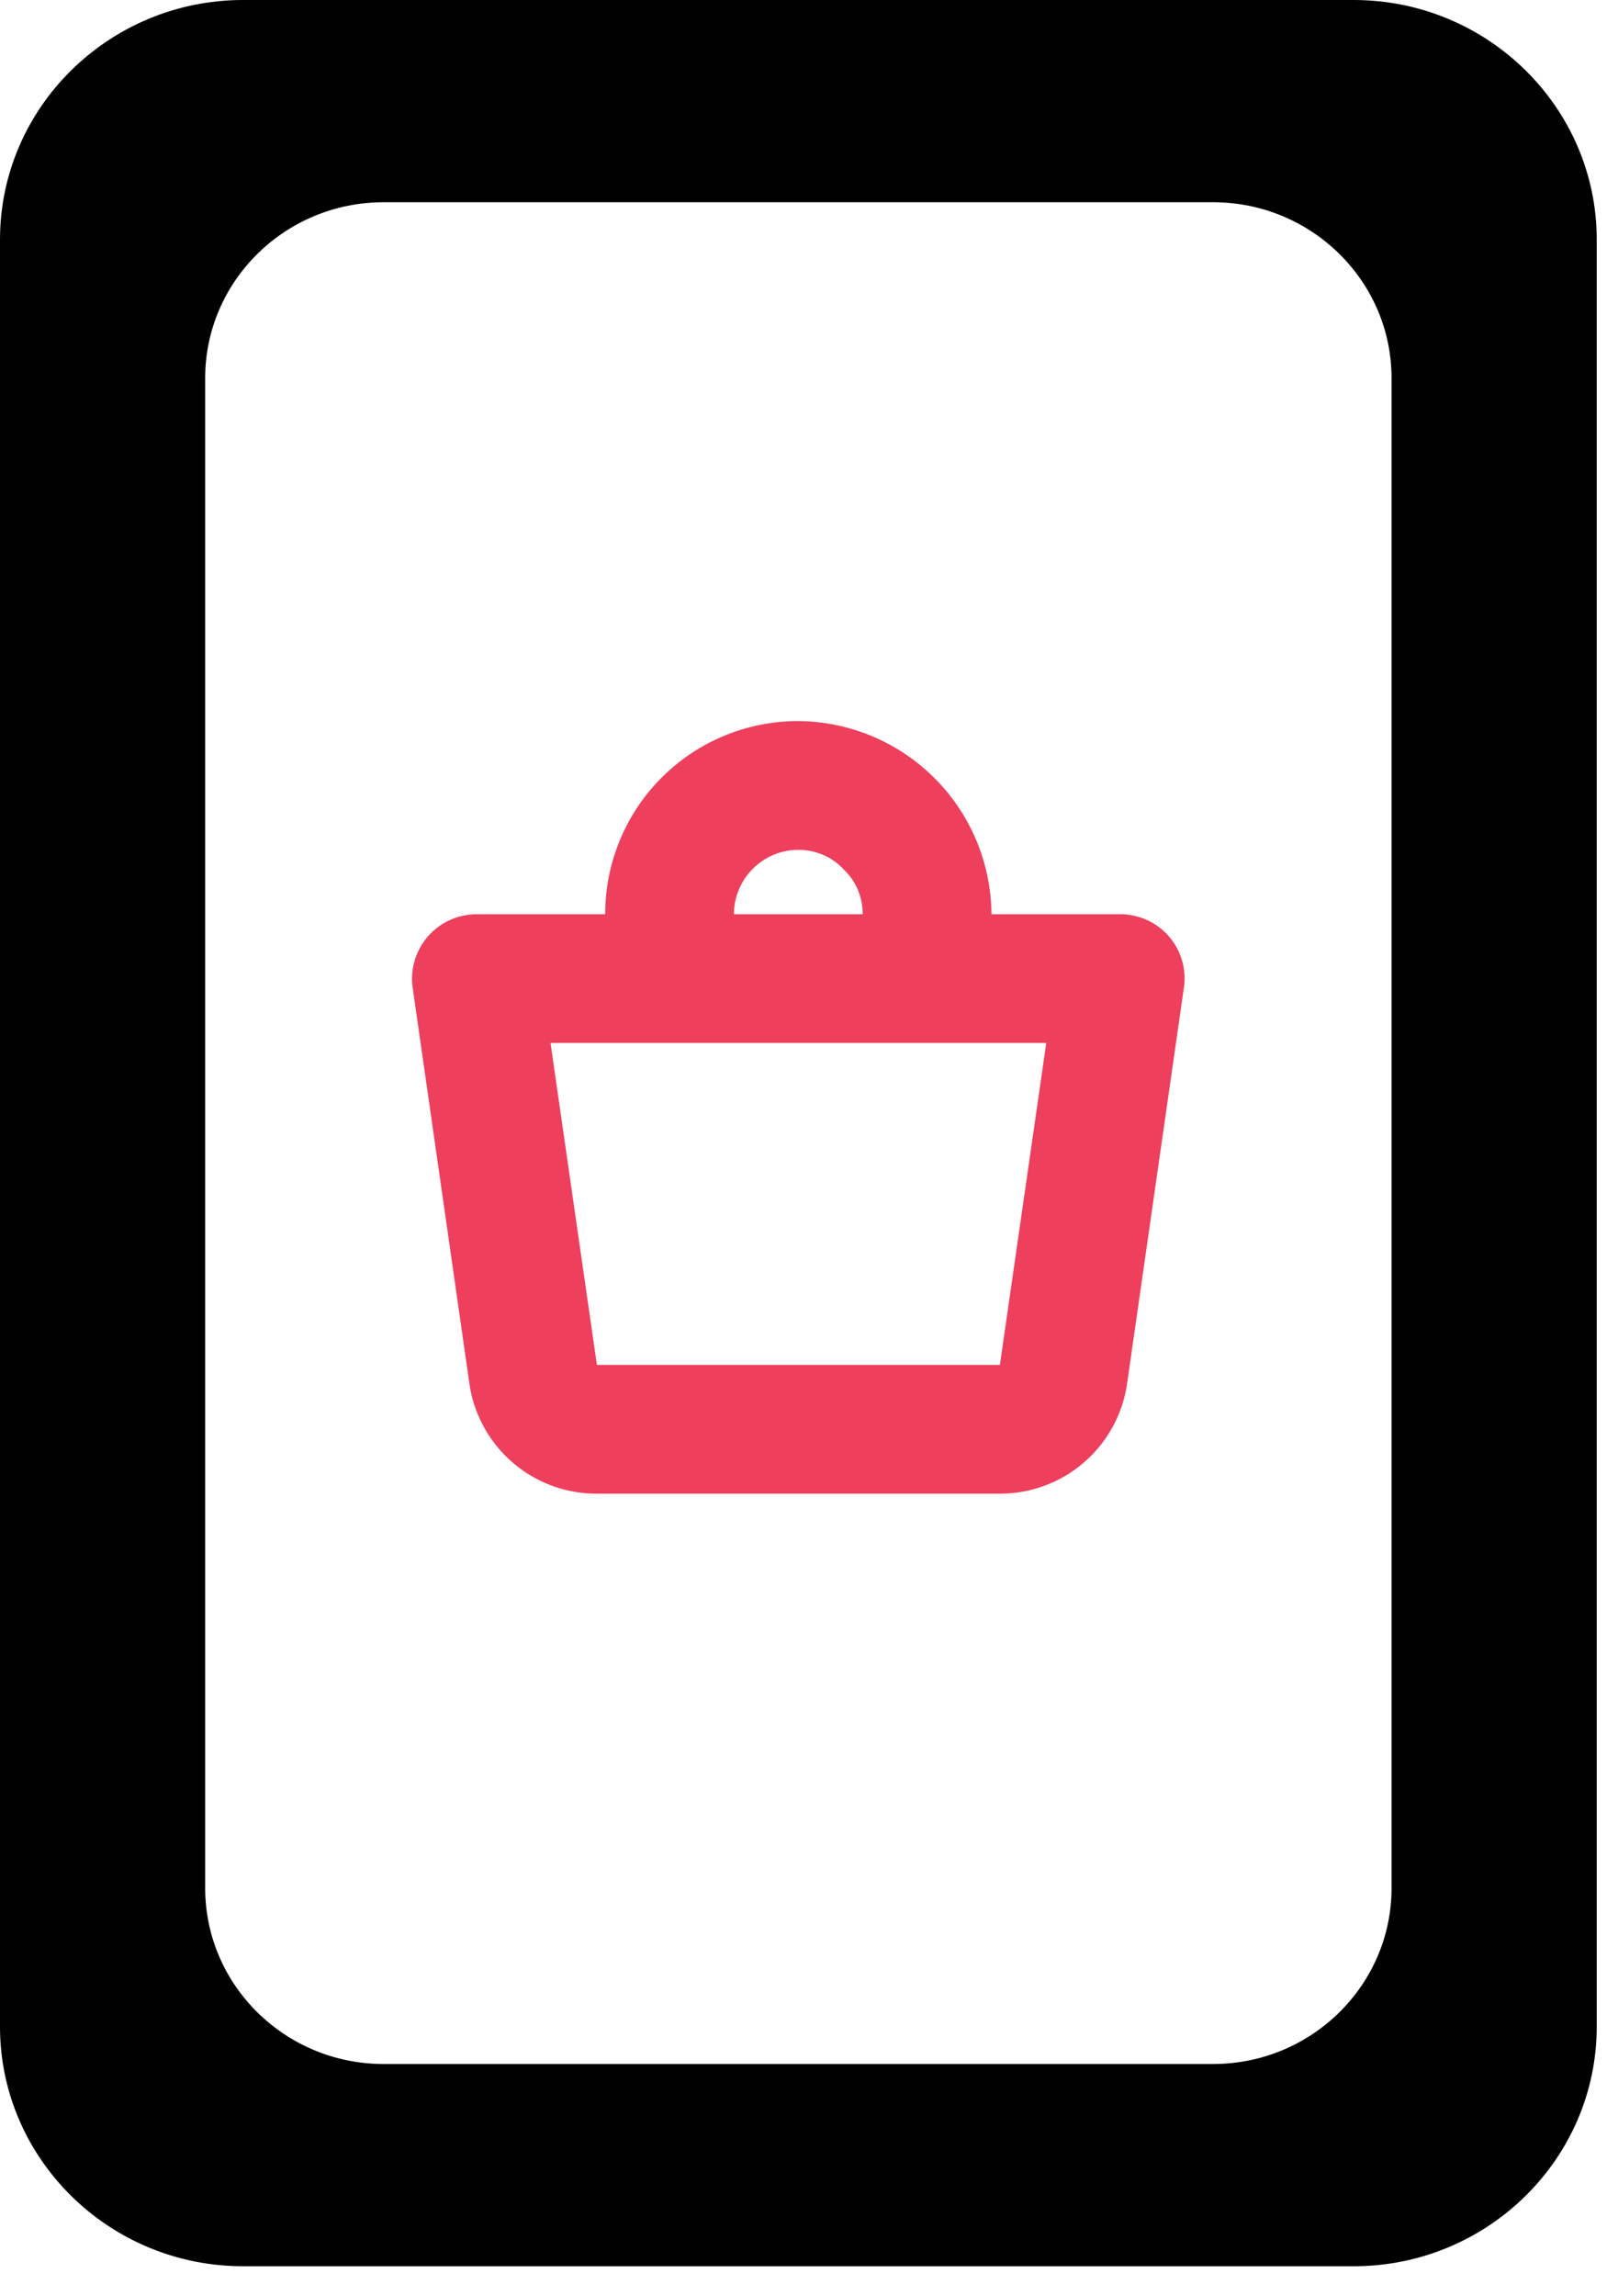
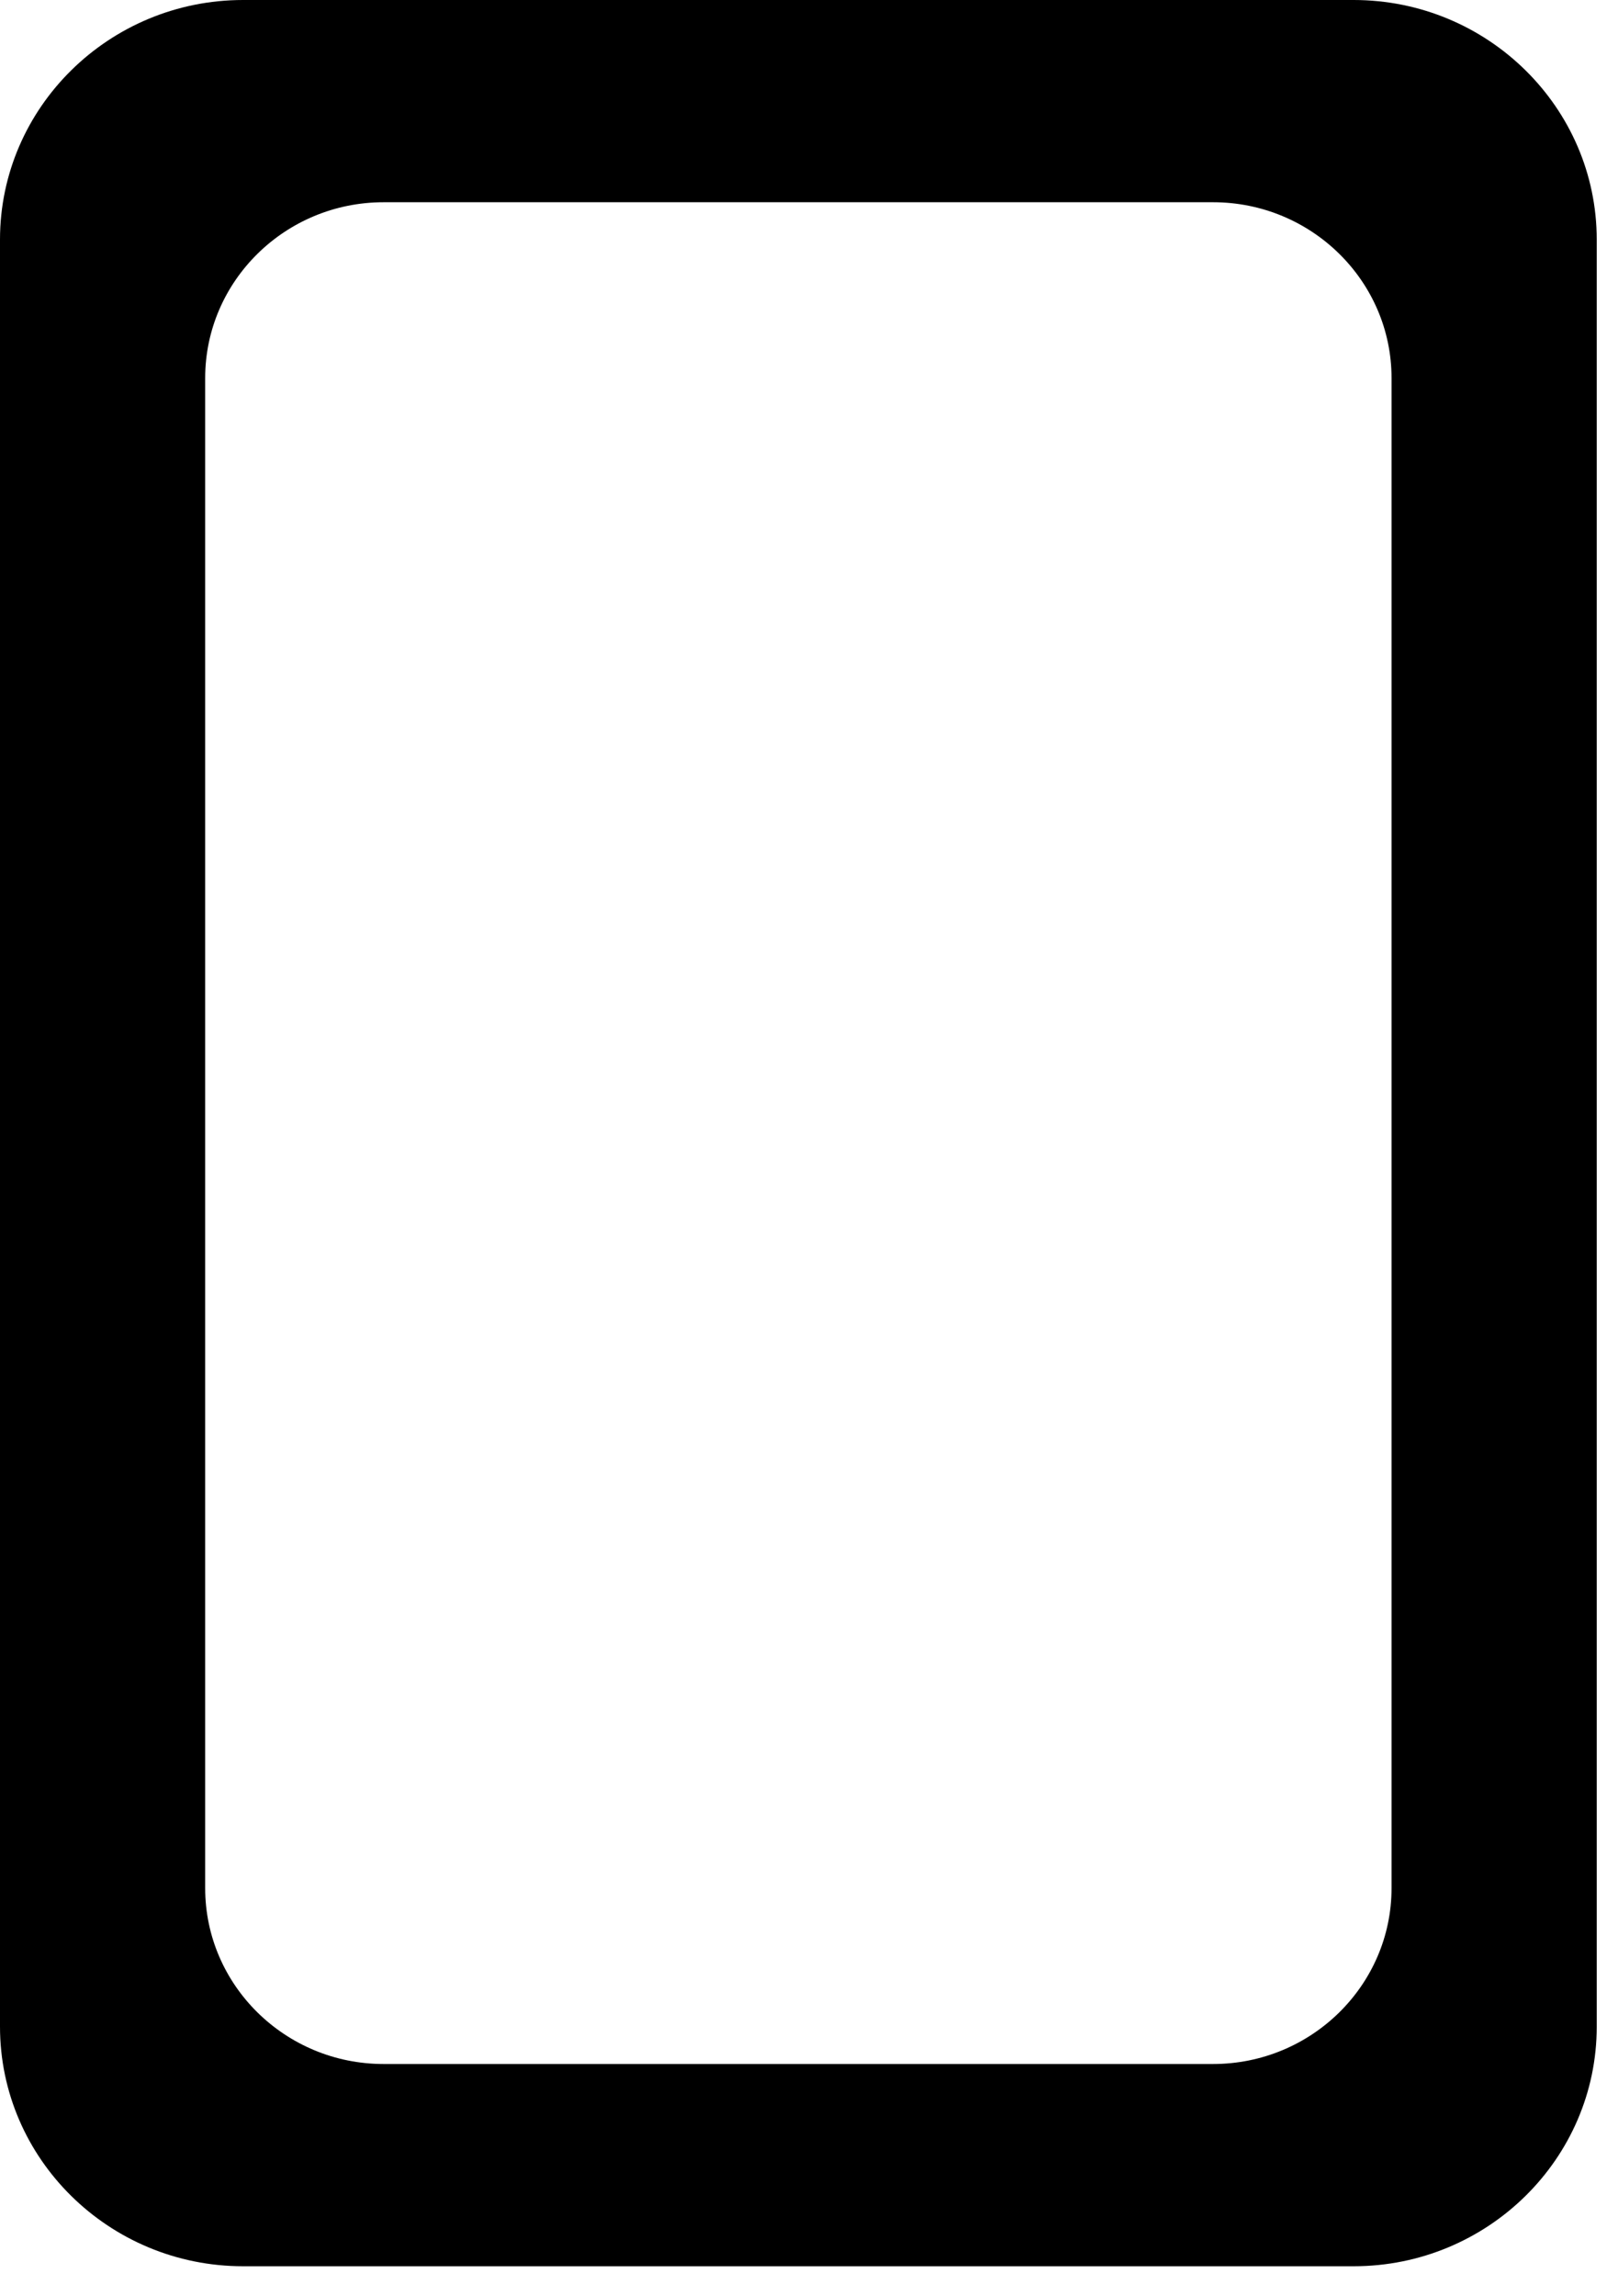
<svg xmlns="http://www.w3.org/2000/svg" width="28" height="40">
  <g fill="none" fill-rule="evenodd">
-     <path d="M17.42 23.776H10.4l-.808-5.608h8.638l-.808 5.608zm-3.51-8.972c.303 0 .594.123.796.347.213.203.326.483.326.775h-2.244c0-.617.505-1.122 1.122-1.122zm5.765 1.133c-.044-.011-.1-.011-.157-.011h-2.243a3.39 3.39 0 00-3.365-3.365 3.36 3.36 0 00-3.365 3.365H8.3a1.125 1.125 0 00-1.11 1.278l.987 6.886a2.237 2.237 0 002.221 1.929h7.022a2.237 2.237 0 002.22-1.93l.988-6.885a1.116 1.116 0 00-.954-1.267z" fill="#EE3F5D" />
    <path d="M6.683 3.523c-1.714 0-3.108 1.374-3.108 3.063v26.305c0 1.689 1.394 3.063 3.108 3.063h14.454c1.714 0 3.109-1.374 3.109-3.063V6.586c0-1.69-1.395-3.063-3.109-3.063H6.683zM4.235 39.477C1.9 39.477 0 37.604 0 35.303V4.173C0 1.874 1.9 0 4.235 0h19.35c2.335 0 4.236 1.872 4.236 4.174v31.13c0 2.3-1.9 4.173-4.236 4.173H4.235z" fill="#000" />
  </g>
</svg>